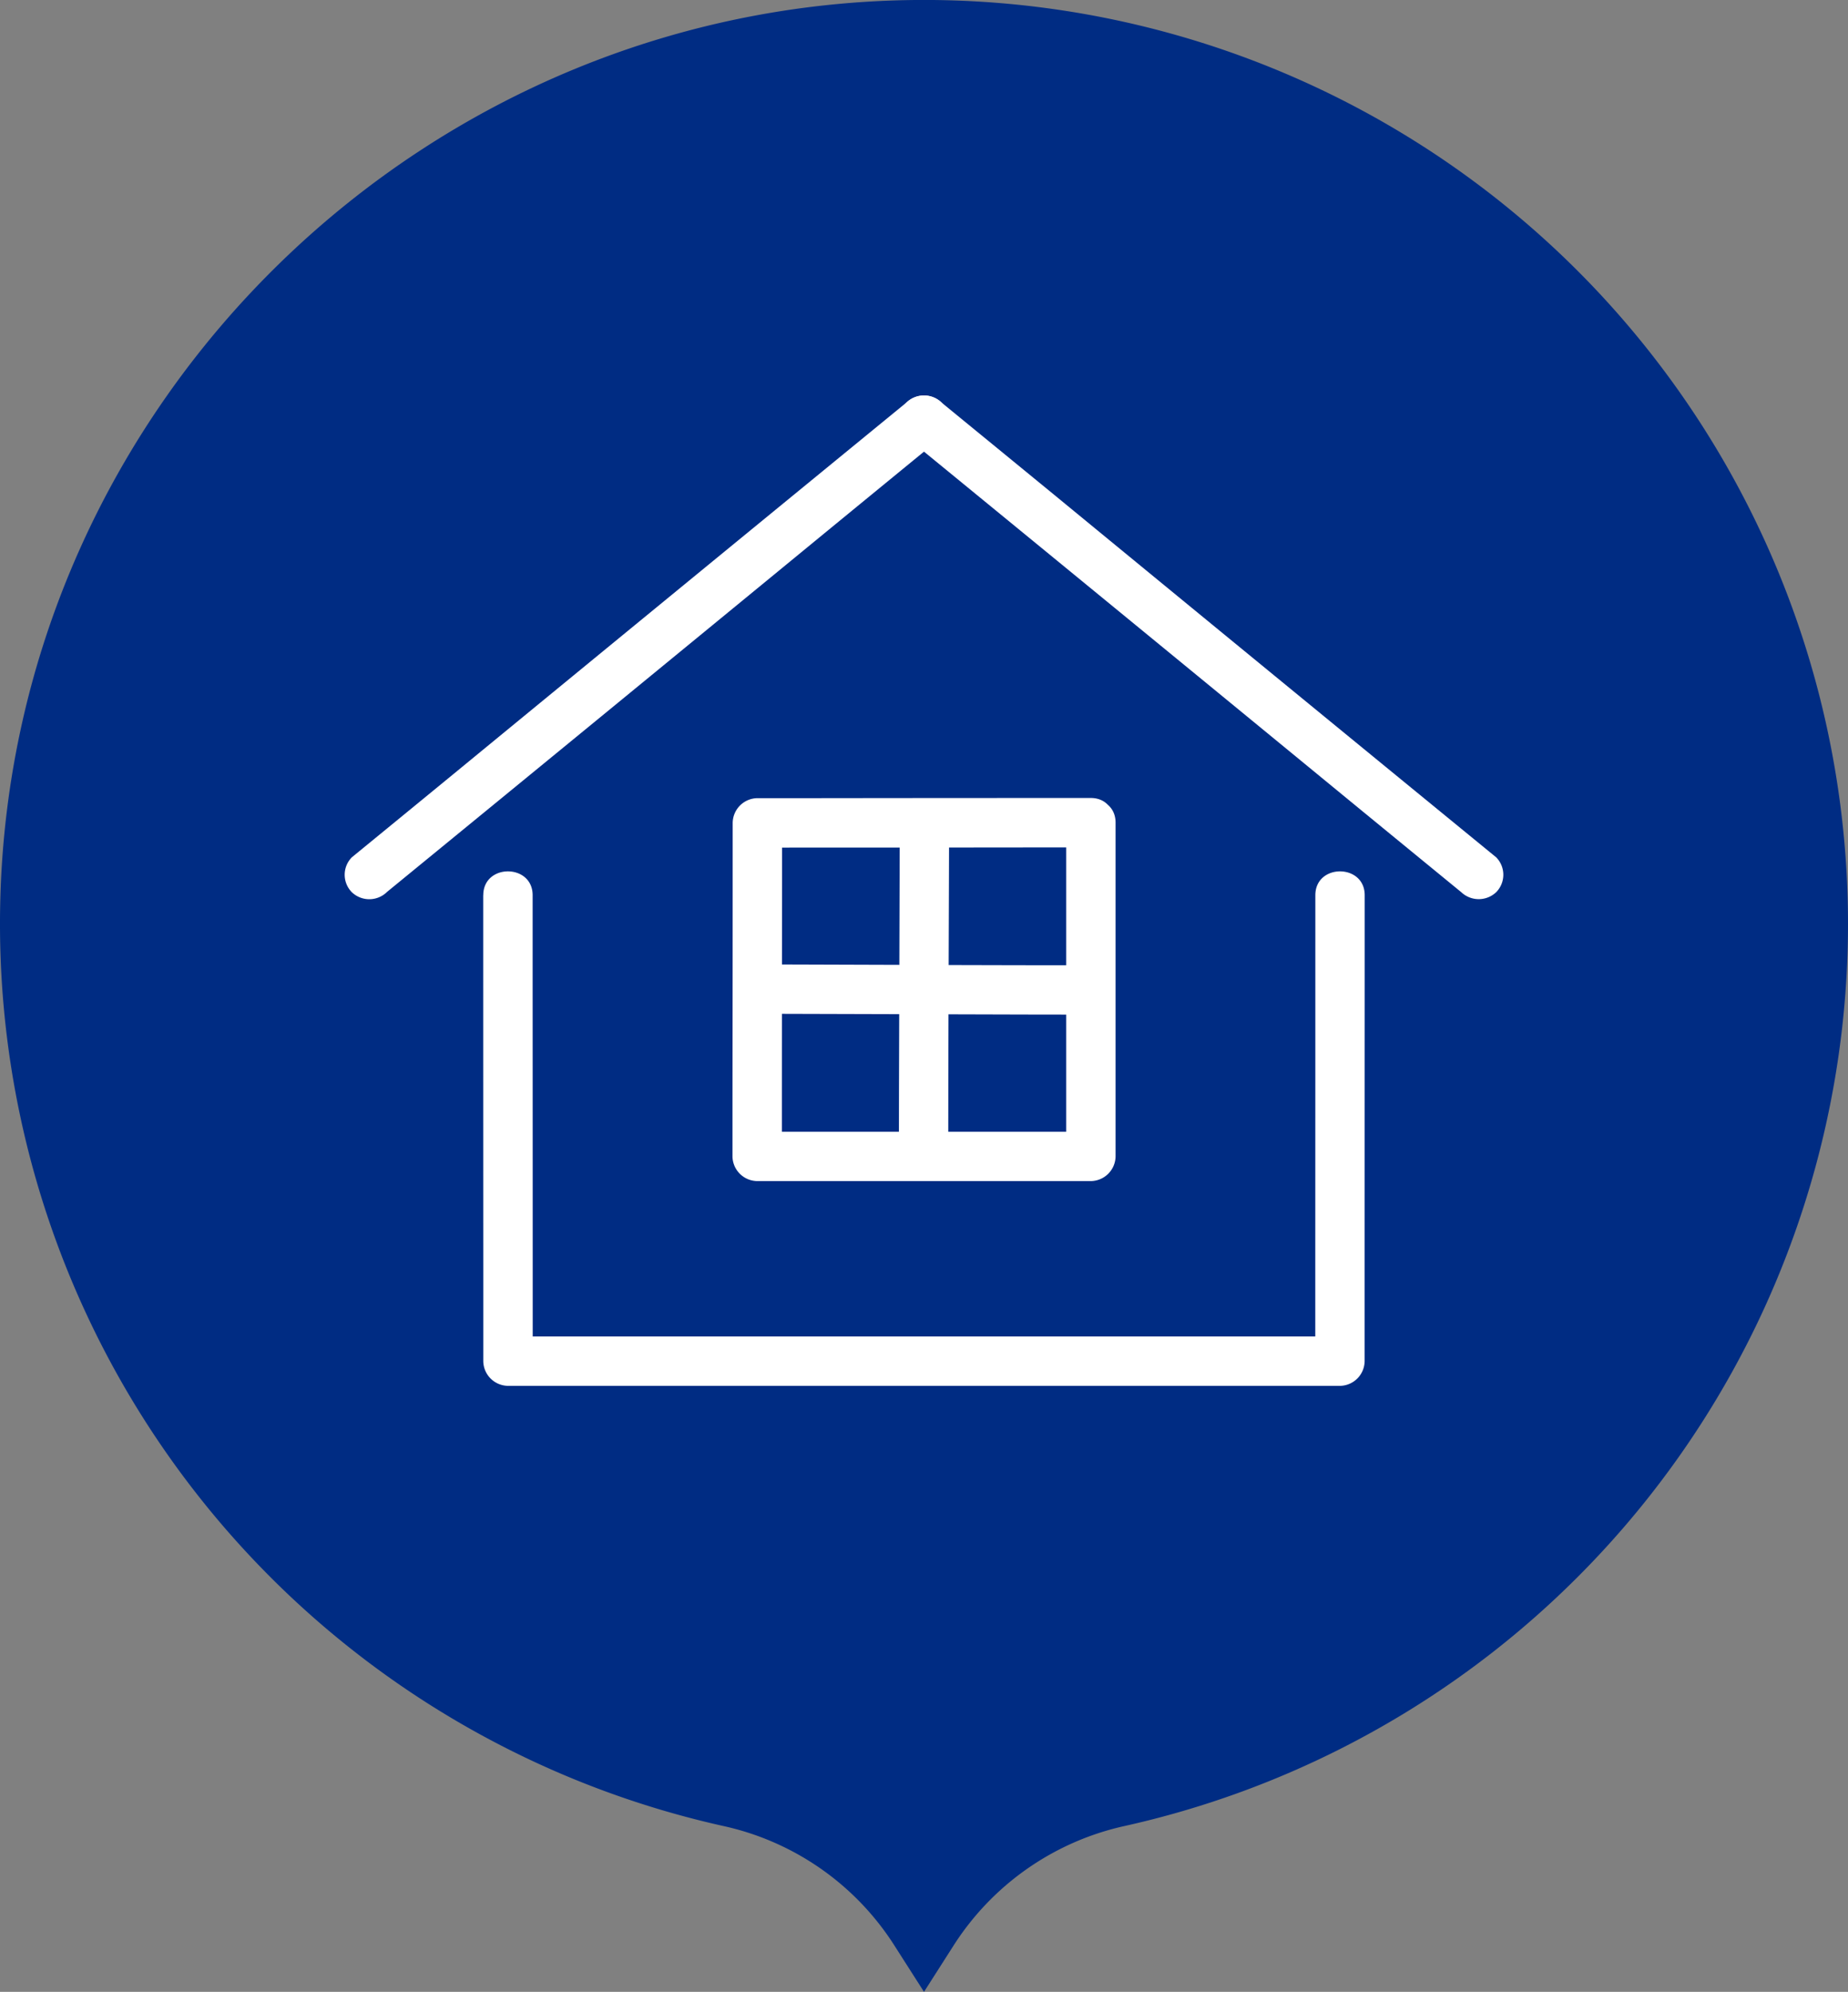
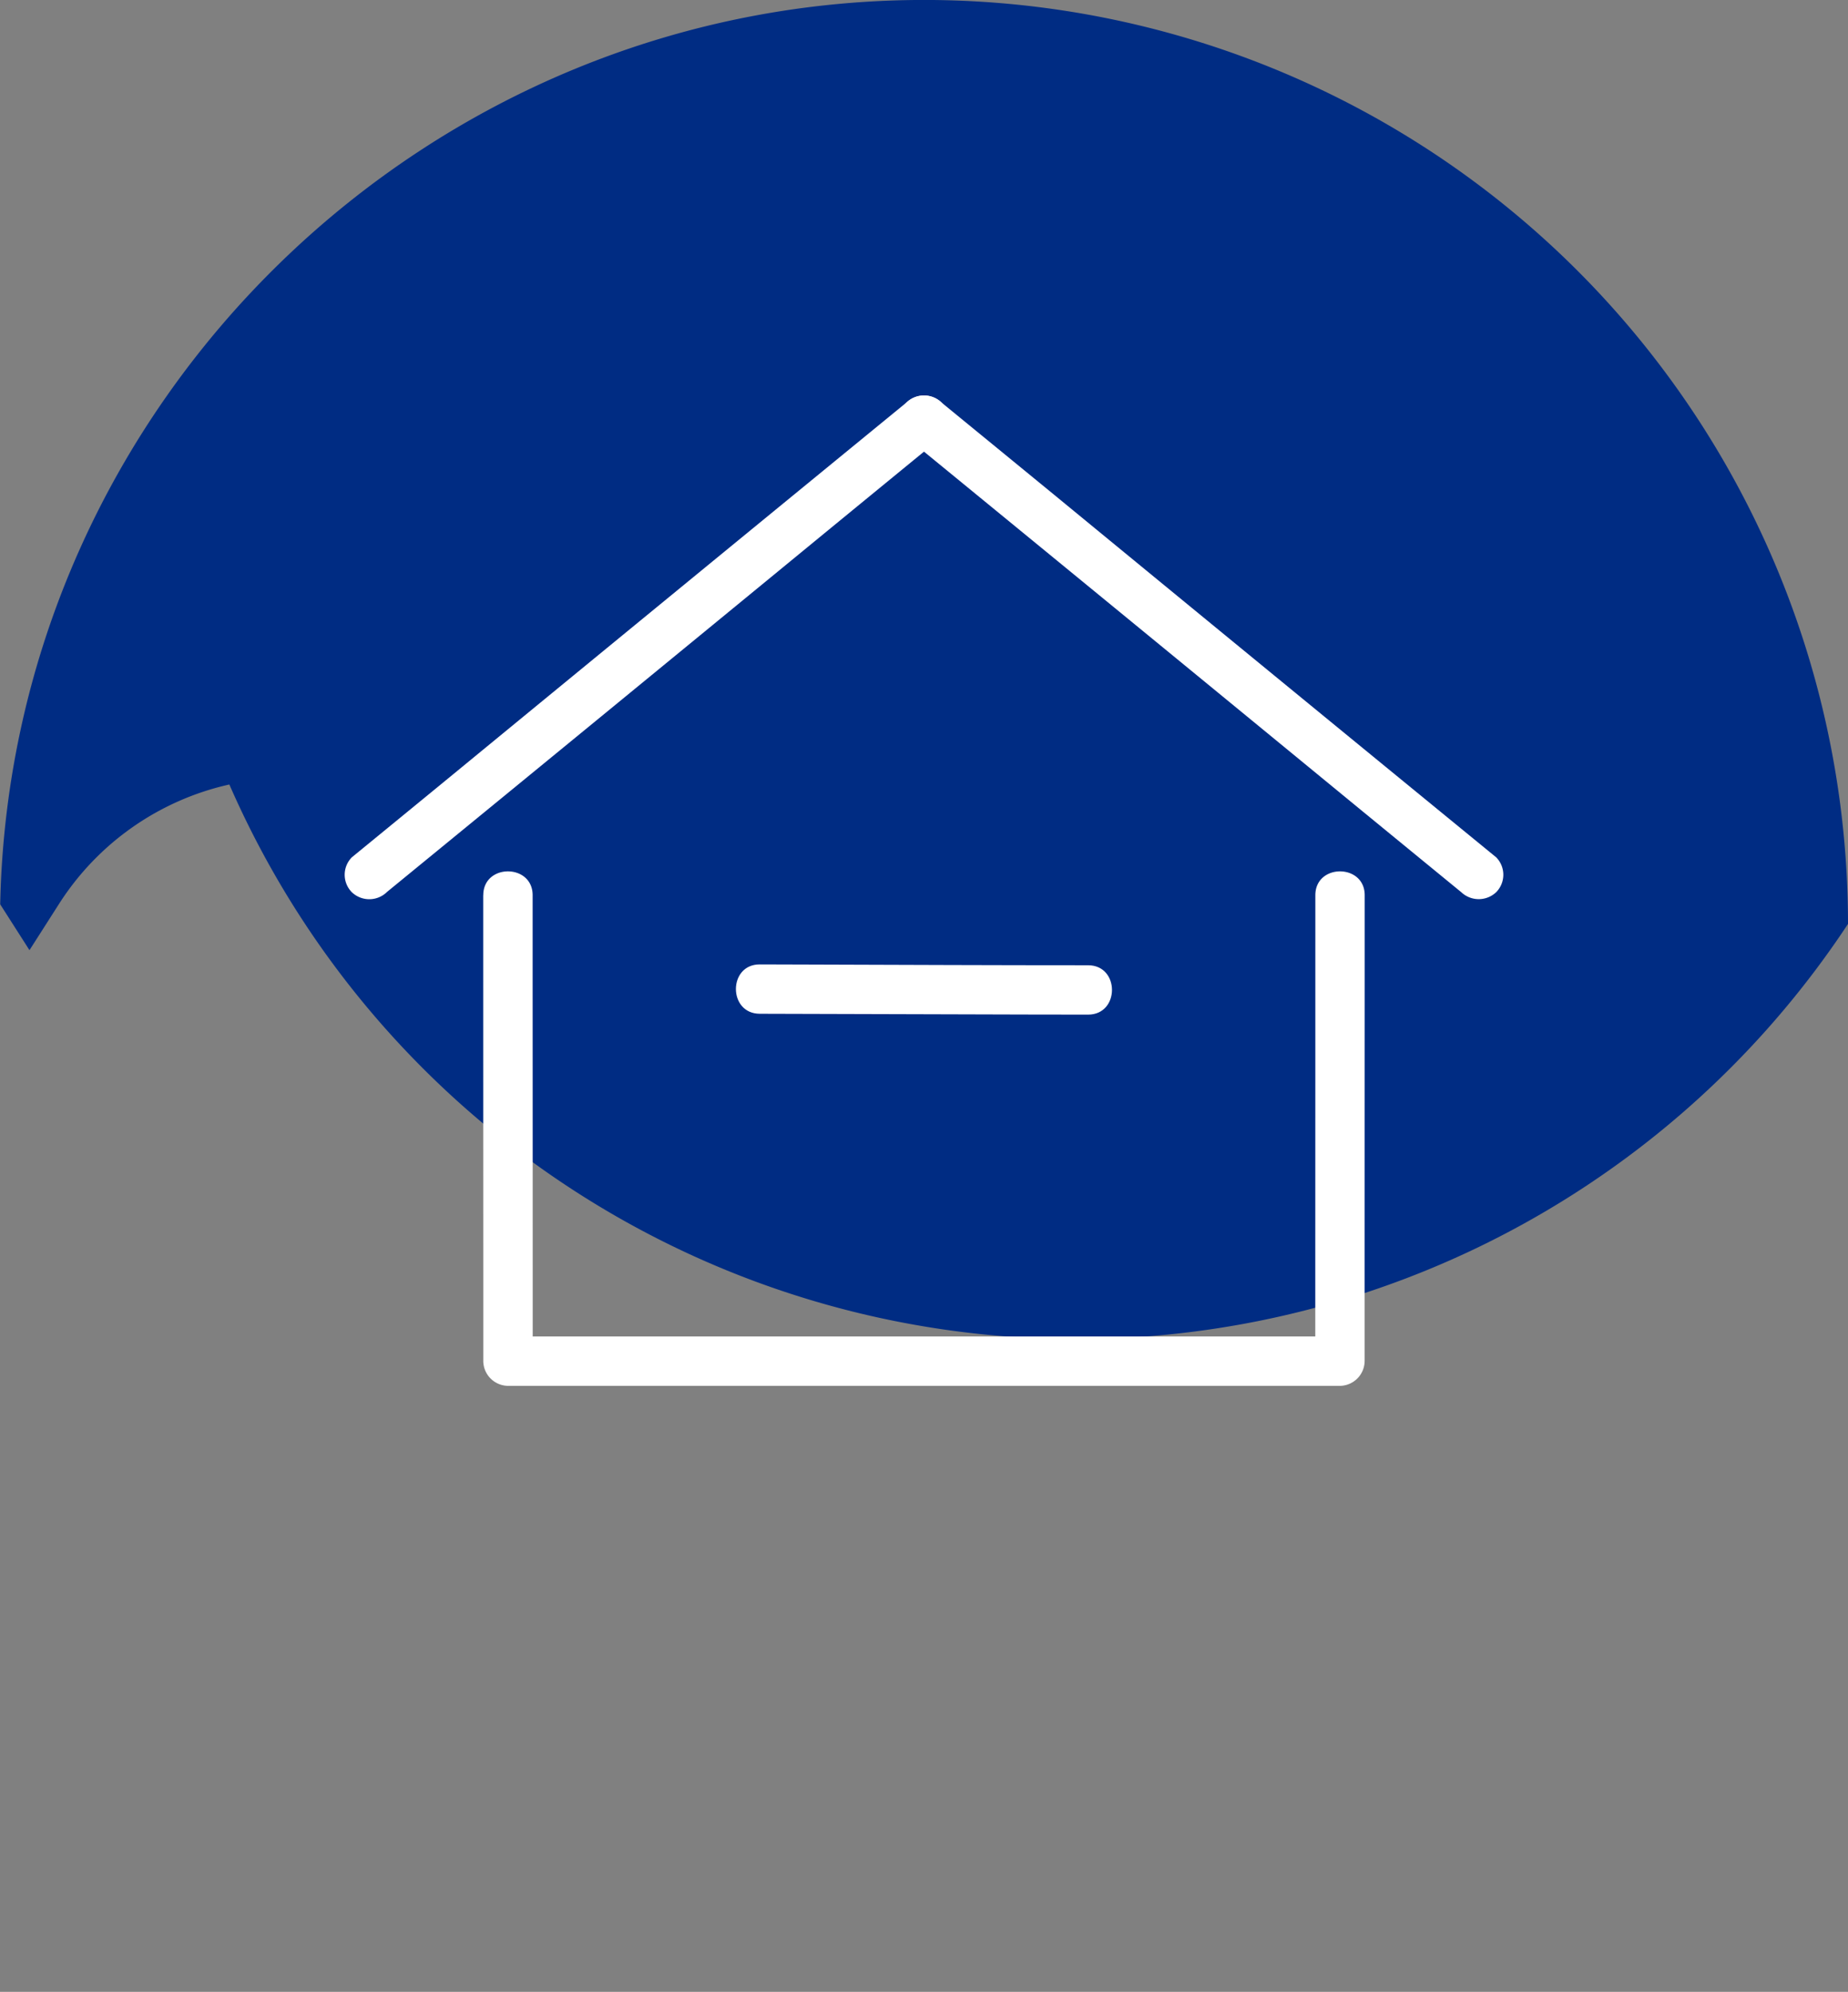
<svg xmlns="http://www.w3.org/2000/svg" width="202" height="217.739" viewBox="0 0 202 217.739">
  <rect x="0" y="0" width="202" height="217.739" fill="#808080" stroke="none" />
  <g id="グループ_1658" data-name="グループ 1658" transform="translate(-8158 -5714)">
-     <path id="パス_1807" data-name="パス 1807" d="M464,150A101,101,0,0,0,363.917,49c-55.055-.489-100.757,43.813-101.895,98.858A101.035,101.035,0,0,0,341.21,248.643,29.708,29.708,0,0,1,359.8,261.729l3.2,5.01,3.2-5.011a29.8,29.8,0,0,1,18.648-13.1A101.036,101.036,0,0,0,464,150Z" transform="translate(7896 5665)" fill="#002c83" />
+     <path id="パス_1807" data-name="パス 1807" d="M464,150A101,101,0,0,0,363.917,49c-55.055-.489-100.757,43.813-101.895,98.858l3.2,5.01,3.2-5.011a29.8,29.8,0,0,1,18.648-13.1A101.036,101.036,0,0,0,464,150Z" transform="translate(7896 5665)" fill="#002c83" />
    <g id="グループ_1648" data-name="グループ 1648" transform="translate(8179.049 5750.181)">
      <path id="パス_1801" data-name="パス 1801" d="M21.219,61.35Q45.4,41.558,69.547,21.719,75.7,16.672,81.861,11.628a2.718,2.718,0,0,0,0-3.815,2.759,2.759,0,0,0-3.815,0Q53.223,28.133,28.437,48.5q-5.508,4.52-11.028,9.037a2.718,2.718,0,0,0,0,3.815,2.759,2.759,0,0,0,3.815,0Z" fill="#fff" />
      <path id="パス_1802" data-name="パス 1802" d="M135.809,57.535Q111.626,37.743,87.487,17.9,81.33,12.855,75.173,7.813a2.777,2.777,0,0,0-3.815,0,2.718,2.718,0,0,0,0,3.815q24.822,20.319,49.609,40.685,5.513,4.52,11.028,9.037a2.777,2.777,0,0,0,3.814,0A2.718,2.718,0,0,0,135.809,57.535Z" transform="translate(6.684 0.001)" fill="#fff" />
      <path id="パス_1803" data-name="パス 1803" d="M30.1,55.944q0,20.5.008,40.993v9.942a2.736,2.736,0,0,0,2.7,2.7h90.939a2.736,2.736,0,0,0,2.7-2.7q0-20.778.007-41.555v-9.38c0-3.472-5.395-3.477-5.395,0q0,20.5-.007,40.993v9.942l2.7-2.7H32.811l2.7,2.7q0-20.778-.008-41.555v-9.38c0-3.472-5.395-3.477-5.395,0Z" transform="translate(1.669 5.735)" fill="#fff" />
-       <path id="パス_1804" data-name="パス 1804" d="M93.508,46.2q-15.27,0-30.542.02h-5.9a2.736,2.736,0,0,0-2.7,2.7q0,15.23-.022,30.458v6a2.736,2.736,0,0,0,2.7,2.7H93.518a2.736,2.736,0,0,0,2.7-2.7V48.9c0-3.471-5.395-3.476-5.395,0V85.387l2.7-2.7H57.043l2.7,2.7q0-15.286.021-30.581V48.922l-2.7,2.7q15.557,0,31.116-.019H93.5C96.98,51.595,96.985,46.2,93.508,46.2Z" transform="translate(4.673 4.851)" fill="#fff" />
-       <path id="パス_1805" data-name="パス 1805" d="M70.622,49.15q-.044,14.557-.084,29.116-.007,3.387-.01,6.774c0,3.472,5.395,3.477,5.395,0,0-10.091.045-20.184.078-30.276l.017-5.614C76.028,45.679,70.634,45.674,70.622,49.15Z" transform="translate(6.678 4.894)" fill="#fff" />
      <path id="パス_1806" data-name="パス 1806" d="M57.288,67.783q14.557.044,29.116.083,3.387.008,6.774.01c3.472,0,3.477-5.395,0-5.395-10.091,0-20.184-.044-30.276-.076l-5.619-.017c-3.472-.011-3.476,5.383,0,5.395Z" transform="translate(4.714 6.856)" fill="#fff" />
    </g>
  </g>
</svg>